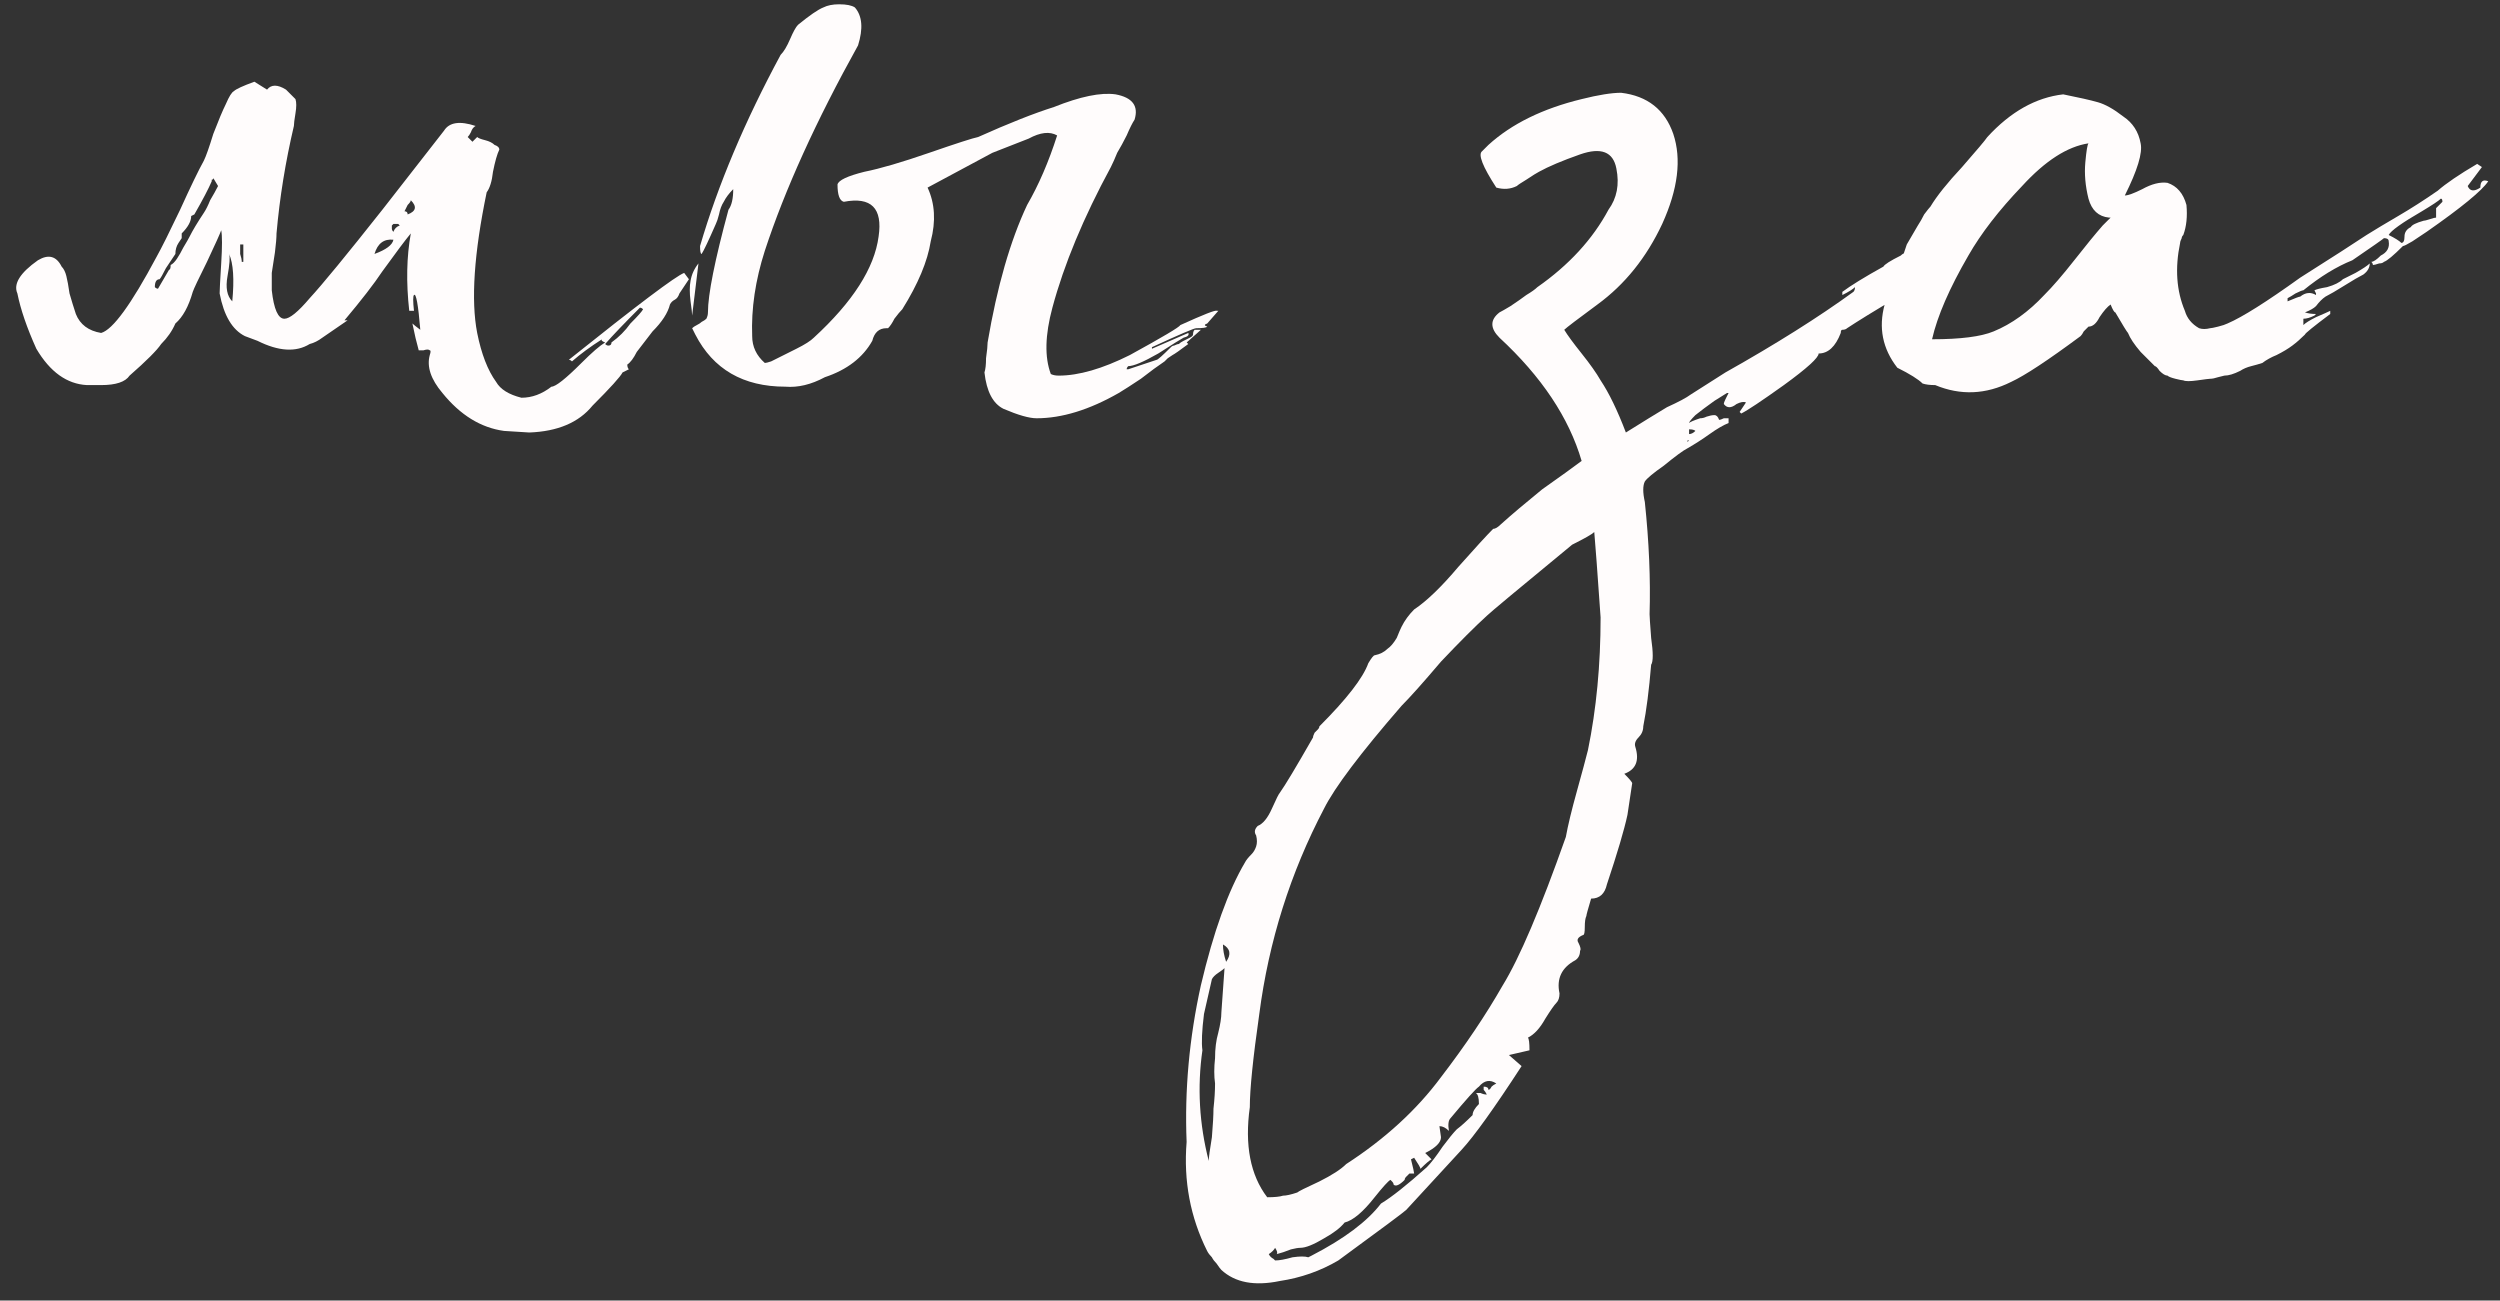
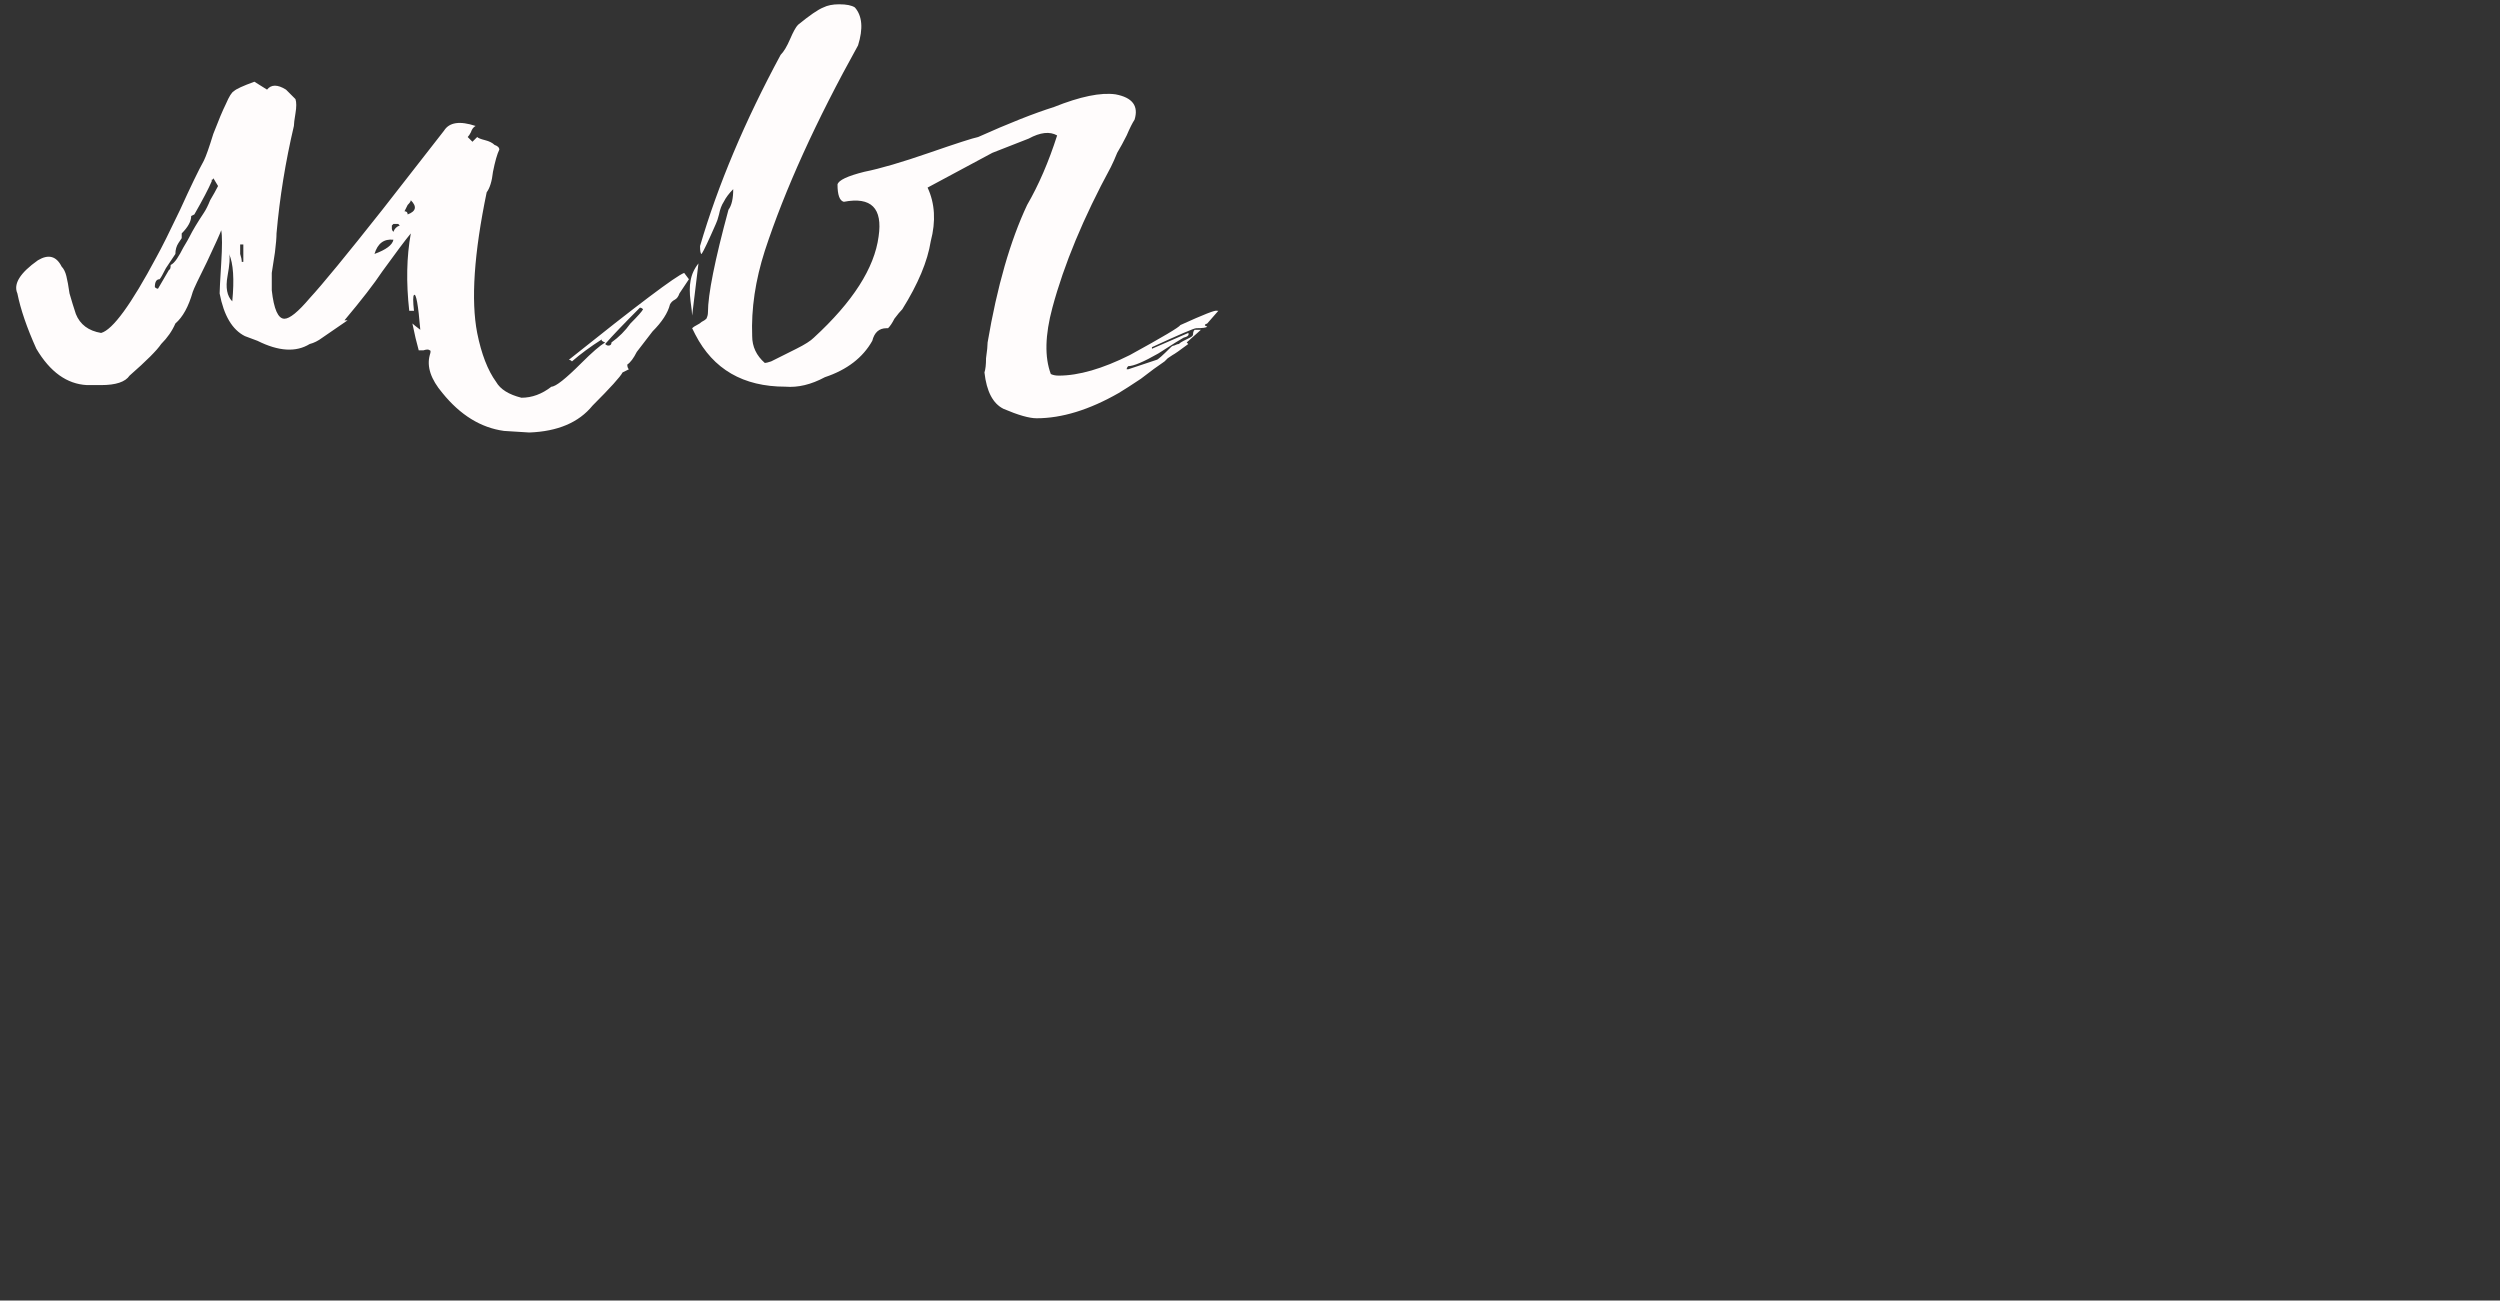
<svg xmlns="http://www.w3.org/2000/svg" width="198" height="103" viewBox="0 0 198 103" fill="none">
  <rect x="0" y="0" width="198" height="103" fill="#333333" stroke="none" />
-   <path d="M101.363 101.455C99.361 101.872 97.817 101.58 96.733 100.579C96.649 100.495 96.524 100.328 96.357 100.078C96.191 99.911 96.065 99.744 95.982 99.578C95.815 99.411 95.69 99.244 95.606 99.077C94.272 96.407 93.729 93.529 93.98 90.442C93.813 86.354 94.188 82.225 95.106 78.053C96.107 73.798 97.275 70.545 98.61 68.292C98.693 68.125 98.86 67.917 99.11 67.666C99.277 67.5 99.402 67.291 99.486 67.041C99.569 66.79 99.569 66.499 99.486 66.165C99.319 65.915 99.361 65.664 99.611 65.414C100.028 65.247 100.404 64.788 100.737 64.037C101.071 63.286 101.28 62.869 101.363 62.786C101.78 62.202 102.656 60.742 103.991 58.406C103.991 58.323 104.033 58.197 104.116 58.031C104.2 57.947 104.283 57.864 104.366 57.78C104.45 57.697 104.492 57.613 104.492 57.53C106.661 55.361 107.954 53.692 108.371 52.524C108.621 52.107 108.788 51.899 108.871 51.899C109.289 51.815 109.622 51.648 109.873 51.398C110.123 51.231 110.373 50.939 110.623 50.522C110.79 50.105 110.915 49.813 110.999 49.646C111.249 49.145 111.583 48.687 112 48.27C113.001 47.602 114.169 46.476 115.504 44.891C116.839 43.389 117.757 42.388 118.257 41.887C118.424 41.887 118.633 41.762 118.883 41.512C119.717 40.761 120.802 39.843 122.136 38.759C123.555 37.758 124.598 37.007 125.265 36.506C124.264 33.086 122.095 29.832 118.758 26.745C118.007 25.994 118.007 25.327 118.758 24.743C118.924 24.66 119.216 24.493 119.634 24.242C120.134 23.909 120.551 23.617 120.885 23.366C121.302 23.116 121.594 22.907 121.761 22.741C124.264 20.989 126.141 18.945 127.392 16.609C128.06 15.691 128.268 14.607 128.018 13.355C127.768 12.02 126.808 11.645 125.14 12.229C123.722 12.729 122.637 13.188 121.886 13.605C121.719 13.689 121.386 13.897 120.885 14.231C120.468 14.481 120.218 14.648 120.134 14.732C119.634 14.982 119.091 15.024 118.507 14.857C117.423 13.188 117.047 12.229 117.381 11.979L117.882 11.478C119.717 9.809 122.178 8.6 125.265 7.849C126.6 7.515 127.643 7.348 128.394 7.348C130.479 7.599 131.856 8.683 132.523 10.602C133.191 12.604 132.899 14.982 131.647 17.735C130.396 20.405 128.686 22.532 126.516 24.117C124.931 25.285 124.055 25.953 123.888 26.119C124.139 26.537 124.598 27.162 125.265 27.997C125.932 28.831 126.433 29.54 126.767 30.124C127.434 31.125 128.102 32.502 128.769 34.254C130.104 33.419 131.188 32.752 132.023 32.251C132.94 31.834 133.566 31.501 133.9 31.25L136.653 29.498C140.657 27.246 144.036 25.118 146.789 23.116C146.873 23.033 146.914 22.907 146.914 22.741C146.748 22.907 146.414 23.116 145.913 23.366V23.116C146.581 22.616 147.665 21.948 149.167 21.114C149.25 20.947 149.709 20.655 150.544 20.238C150.794 19.988 151.002 19.988 151.169 20.238L151.294 19.737C151.378 19.737 152.087 19.32 153.422 18.486C153.589 18.486 153.756 18.402 153.922 18.236C153.922 18.319 153.964 18.402 154.048 18.486C154.131 18.569 154.131 18.653 154.048 18.736C153.714 19.654 153.338 20.196 152.921 20.363C152.671 20.363 152.546 20.488 152.546 20.738C152.629 20.905 152.629 21.072 152.546 21.239C152.462 21.322 152.337 21.448 152.17 21.614C152.004 21.698 151.92 21.823 151.92 21.99L151.545 22.365C151.294 22.616 151.169 22.782 151.169 22.866C151.086 22.949 150.961 23.074 150.794 23.241C150.71 23.325 150.627 23.366 150.544 23.366C148.458 24.618 147.04 25.494 146.289 25.994C146.205 26.078 146.08 26.119 145.913 26.119C145.83 26.119 145.788 26.203 145.788 26.37C145.371 27.454 144.787 27.997 144.036 27.997C144.036 28.33 143.119 29.165 141.283 30.499C139.531 31.751 138.405 32.502 137.904 32.752L137.779 32.627L138.28 31.876C138.113 31.793 137.863 31.834 137.529 32.001C137.112 32.335 136.778 32.335 136.528 32.001C136.528 31.918 136.569 31.793 136.653 31.626C136.736 31.459 136.82 31.292 136.903 31.125H136.778L135.777 31.751C135.193 32.168 134.692 32.543 134.275 32.877C133.941 33.211 133.775 33.419 133.775 33.503C133.858 33.419 134.15 33.294 134.651 33.127C134.817 33.127 134.984 33.086 135.151 33.002C135.401 32.919 135.61 32.877 135.777 32.877C135.944 32.877 136.069 33.002 136.152 33.252C136.236 33.252 136.361 33.211 136.528 33.127C136.695 33.127 136.82 33.127 136.903 33.127V33.503C136.486 33.67 135.985 33.962 135.401 34.379C134.817 34.796 134.233 35.171 133.649 35.505C133.316 35.672 132.69 36.131 131.772 36.882C130.938 37.466 130.438 37.883 130.271 38.133C130.104 38.467 130.104 39.009 130.271 39.76C130.604 42.93 130.73 45.892 130.646 48.645C130.646 48.812 130.688 49.438 130.771 50.522C130.938 51.69 130.938 52.399 130.771 52.65C130.604 54.652 130.396 56.279 130.146 57.53C130.146 57.864 130.02 58.156 129.77 58.406C129.52 58.656 129.436 58.907 129.52 59.157C129.854 60.241 129.562 60.95 128.644 61.284C129.061 61.701 129.27 61.952 129.27 62.035L128.894 64.538C128.644 65.706 128.102 67.541 127.267 70.044C127.1 70.795 126.683 71.17 126.016 71.17C125.766 72.005 125.64 72.464 125.64 72.547C125.557 72.714 125.515 73.006 125.515 73.423C125.515 73.84 125.474 74.049 125.39 74.049C124.973 74.216 124.848 74.424 125.015 74.674C125.182 75.008 125.223 75.217 125.14 75.3C125.14 75.634 125.015 75.884 124.764 76.051C123.68 76.635 123.263 77.511 123.513 78.679C123.513 79.013 123.43 79.263 123.263 79.43C123.096 79.597 122.804 80.014 122.387 80.681C121.97 81.432 121.511 81.933 121.01 82.183C121.094 82.266 121.135 82.6 121.135 83.184L119.508 83.559L120.51 84.435C118.341 87.772 116.755 89.983 115.754 91.068C112.918 94.155 111.458 95.74 111.374 95.823C111.207 95.99 109.414 97.325 105.993 99.828C104.575 100.662 103.032 101.204 101.363 101.455ZM133.775 34.379C133.941 34.379 134.108 34.295 134.275 34.129C134.192 34.045 134.025 34.003 133.775 34.003V34.379ZM133.649 35.005L133.775 34.879H133.649V35.005ZM100.362 94.822C100.946 94.822 101.363 94.781 101.613 94.697C101.864 94.697 102.239 94.614 102.74 94.447C102.823 94.363 103.407 94.071 104.492 93.571C105.493 93.07 106.202 92.611 106.619 92.194C109.706 90.192 112.209 87.898 114.127 85.311C116.046 82.809 117.673 80.389 119.008 78.053C120.343 75.884 122.011 71.963 124.014 66.29C124.18 65.372 124.472 64.162 124.89 62.661C125.307 61.159 125.599 60.075 125.766 59.407C126.433 56.153 126.767 52.65 126.767 48.895C126.516 45.308 126.35 43.055 126.266 42.138C126.099 42.304 125.515 42.638 124.514 43.139C120.259 46.643 118.007 48.52 117.757 48.77C116.839 49.604 115.629 50.814 114.127 52.399C112.709 54.068 111.666 55.236 110.999 55.903C107.745 59.657 105.701 62.369 104.867 64.037C102.197 69.126 100.487 74.549 99.736 80.306C99.236 83.81 98.985 86.271 98.985 87.689C98.568 90.692 99.027 93.07 100.362 94.822ZM97.108 76.176C97.525 75.592 97.442 75.133 96.858 74.799C96.858 75.217 96.941 75.675 97.108 76.176ZM95.732 91.944C95.732 91.694 95.815 91.068 95.982 90.067C96.065 89.066 96.107 88.315 96.107 87.814C96.191 87.063 96.232 86.396 96.232 85.812C96.149 85.228 96.149 84.561 96.232 83.81C96.232 83.059 96.316 82.391 96.483 81.808C96.649 81.14 96.733 80.598 96.733 80.181L96.983 76.677C96.9 76.76 96.733 76.885 96.483 77.052C96.232 77.219 96.065 77.386 95.982 77.553L95.356 80.306C95.189 81.641 95.148 82.6 95.231 83.184C94.814 86.104 94.981 89.024 95.732 91.944ZM100.988 99.828C101.321 99.828 101.78 99.744 102.364 99.578C102.948 99.494 103.365 99.494 103.616 99.578L103.866 99.452C106.452 98.118 108.287 96.741 109.372 95.323C110.206 94.822 111.416 93.863 113.001 92.445C113.335 92.111 113.752 91.569 114.253 90.818C114.753 90.15 115.129 89.691 115.379 89.441C115.713 89.191 116.13 88.815 116.63 88.315C116.63 88.064 116.797 87.772 117.131 87.439C117.131 86.938 117.047 86.646 116.881 86.563C116.964 86.563 117.089 86.563 117.256 86.563C117.423 86.646 117.59 86.688 117.757 86.688C117.673 86.521 117.59 86.396 117.506 86.313V86.062C117.757 86.062 117.882 86.146 117.882 86.313C117.965 86.313 118.049 86.229 118.132 86.062C118.215 85.979 118.341 85.895 118.507 85.812C118.007 85.478 117.548 85.562 117.131 86.062C116.881 86.229 116.13 87.063 114.878 88.565C114.711 88.732 114.67 89.066 114.753 89.566C114.503 89.316 114.253 89.191 114.002 89.191L114.127 90.067C114.127 90.484 113.71 90.901 112.876 91.318L113.377 91.819C113.21 91.902 112.918 92.153 112.501 92.57C112.501 92.486 112.334 92.194 112 91.694L111.75 91.819C111.917 92.486 112 92.862 112 92.945H111.625C111.541 93.028 111.458 93.112 111.374 93.195C111.291 93.279 111.249 93.362 111.249 93.446C110.832 93.863 110.54 93.988 110.373 93.821C110.373 93.738 110.331 93.654 110.248 93.571L110.123 93.446C109.956 93.529 109.539 93.988 108.871 94.822C107.954 95.99 107.161 96.658 106.494 96.824C106.16 97.242 105.618 97.659 104.867 98.076C104.033 98.576 103.407 98.827 102.99 98.827C102.823 98.827 102.573 98.868 102.239 98.952C101.822 99.119 101.446 99.244 101.113 99.327C101.196 99.244 101.154 99.077 100.988 98.827C100.904 98.994 100.737 99.16 100.487 99.327C100.57 99.494 100.696 99.619 100.862 99.703C100.862 99.703 100.904 99.744 100.988 99.828ZM153.269 30.499C152.852 30.499 152.518 30.458 152.268 30.374C151.934 30.041 151.267 29.623 150.266 29.123C149.098 27.621 148.764 25.953 149.265 24.117C149.682 23.2 149.974 22.449 150.141 21.865C150.224 21.781 150.266 21.698 150.266 21.614C150.349 21.364 150.475 20.989 150.641 20.488C150.808 19.988 150.933 19.612 151.017 19.362L151.893 17.86C152.06 17.61 152.226 17.318 152.393 16.984C152.644 16.65 152.81 16.442 152.894 16.358C153.394 15.524 154.229 14.481 155.397 13.23C156.565 11.895 157.232 11.102 157.399 10.852C159.234 8.85 161.237 7.724 163.406 7.473C164.657 7.724 165.575 7.932 166.159 8.099C166.743 8.266 167.41 8.641 168.161 9.225C168.912 9.726 169.371 10.435 169.538 11.353C169.705 12.104 169.287 13.48 168.286 15.482C168.537 15.482 168.995 15.316 169.663 14.982C170.414 14.565 171.081 14.398 171.665 14.481C172.416 14.732 172.917 15.316 173.167 16.233C173.25 17.151 173.167 17.944 172.917 18.611C172.833 18.694 172.791 18.778 172.791 18.861C172.708 19.028 172.666 19.153 172.666 19.237C172.249 21.239 172.374 23.033 173.042 24.618C173.209 25.202 173.584 25.661 174.168 25.994C174.418 26.078 174.71 26.078 175.044 25.994C175.127 25.994 175.336 25.953 175.67 25.869C176.003 25.786 176.254 25.702 176.421 25.619C177.589 25.118 179.507 23.909 182.177 21.99C184.68 20.405 186.432 19.278 187.433 18.611C188.1 18.194 188.935 17.693 189.936 17.109C190.937 16.525 191.98 15.858 193.064 15.107C193.732 14.523 194.775 13.814 196.193 12.98L196.568 13.23L195.442 14.732C195.609 15.149 195.943 15.191 196.443 14.857C196.443 14.356 196.652 14.189 197.069 14.356C196.568 15.107 194.941 16.442 192.188 18.361C191.938 18.528 191.563 18.778 191.062 19.112C190.645 19.362 190.395 19.487 190.311 19.487C189.56 20.238 189.06 20.655 188.81 20.738C188.726 20.822 188.601 20.863 188.434 20.863C188.184 20.947 188.017 20.989 187.934 20.989C187.934 20.905 187.892 20.822 187.808 20.738C187.975 20.738 188.226 20.572 188.559 20.238C189.06 19.988 189.268 19.612 189.185 19.112C189.185 18.945 189.06 18.861 188.81 18.861C188.726 18.945 187.892 19.529 186.307 20.613C185.055 21.114 183.762 21.906 182.427 22.991C182.344 22.991 182.135 23.074 181.802 23.241C181.551 23.408 181.343 23.533 181.176 23.617V23.867C181.76 23.617 182.094 23.491 182.177 23.491C182.594 23.158 183.011 23.116 183.428 23.366C183.428 23.283 183.428 23.241 183.428 23.241L183.303 22.991C183.47 22.907 183.804 22.824 184.304 22.741C184.888 22.574 185.306 22.365 185.556 22.115C185.723 22.032 186.056 21.865 186.557 21.614C187.141 21.281 187.516 21.03 187.683 20.863C187.683 21.197 187.516 21.489 187.183 21.739C186.849 21.906 186.348 22.198 185.681 22.616C185.014 23.033 184.513 23.325 184.179 23.491C183.929 23.658 183.679 23.909 183.428 24.242C183.262 24.409 182.97 24.576 182.552 24.743C182.803 24.826 183.095 24.868 183.428 24.868L183.303 24.993C182.97 25.16 182.678 25.244 182.427 25.244V25.744C182.594 25.577 182.928 25.369 183.428 25.118C184.012 24.868 184.388 24.701 184.555 24.618V24.868C183.22 25.869 182.552 26.412 182.552 26.495C182.219 26.829 181.885 27.121 181.551 27.371C181.218 27.621 180.8 27.872 180.3 28.122C179.883 28.289 179.507 28.497 179.174 28.747C178.923 28.831 178.631 28.914 178.298 28.998C177.964 29.081 177.672 29.206 177.422 29.373C176.921 29.623 176.504 29.749 176.17 29.749L175.67 29.874C175.419 29.957 175.211 29.999 175.044 29.999C174.961 29.999 174.627 30.041 174.043 30.124C173.459 30.207 173.083 30.207 172.917 30.124C172.833 30.124 172.625 30.082 172.291 29.999C171.957 29.915 171.749 29.832 171.665 29.749C171.498 29.749 171.29 29.623 171.039 29.373C170.873 29.123 170.747 28.998 170.664 28.998C170.497 28.831 170.122 28.456 169.538 27.872C169.037 27.288 168.703 26.787 168.537 26.37C168.453 26.286 168.119 25.744 167.535 24.743C167.452 24.743 167.327 24.534 167.16 24.117C166.91 24.284 166.618 24.618 166.284 25.118C166.034 25.619 165.742 25.869 165.408 25.869C165.325 25.953 165.199 26.078 165.033 26.245C164.949 26.412 164.866 26.537 164.782 26.62C162.196 28.539 160.361 29.749 159.276 30.249C157.274 31.25 155.272 31.334 153.269 30.499ZM153.019 26.87C155.272 26.87 156.898 26.662 157.9 26.245C159.318 25.661 160.653 24.701 161.904 23.366C162.572 22.699 163.364 21.781 164.282 20.613C165.199 19.445 165.95 18.528 166.534 17.86L167.16 17.234H167.035C166.201 17.151 165.658 16.65 165.408 15.733C165.158 14.732 165.074 13.772 165.158 12.854C165.241 11.937 165.325 11.436 165.408 11.353C163.74 11.603 161.988 12.729 160.152 14.732C158.317 16.65 156.898 18.486 155.897 20.238C154.396 22.824 153.436 25.035 153.019 26.87ZM190.186 19.237C190.353 19.237 190.436 19.07 190.436 18.736C190.436 18.402 190.603 18.152 190.937 17.985C191.02 17.818 191.354 17.652 191.938 17.485C192.021 17.485 192.188 17.443 192.439 17.36C192.689 17.276 192.856 17.234 192.939 17.234V16.484L193.44 15.983C193.44 15.816 193.398 15.733 193.315 15.733C193.148 15.9 192.647 16.233 191.813 16.734C190.228 17.652 189.352 18.277 189.185 18.611C189.686 18.861 190.019 19.07 190.186 19.237Z" fill="#FFFCFC" />
  <path d="M41.922 34.254L39.92 34.129C38.085 33.878 36.458 32.877 35.04 31.125C34.122 30.041 33.788 29.039 34.038 28.122C34.122 27.872 34.122 27.746 34.038 27.746C33.955 27.663 33.788 27.663 33.538 27.746C33.371 27.746 33.246 27.746 33.163 27.746C32.996 27.162 32.829 26.453 32.662 25.619C32.745 25.702 32.954 25.869 33.288 26.119C33.121 24.117 32.954 23.2 32.787 23.366C32.704 23.45 32.704 23.867 32.787 24.618H32.412C32.161 22.365 32.203 20.321 32.537 18.486C32.12 18.986 31.369 19.988 30.284 21.489C29.617 22.49 28.616 23.784 27.281 25.369H27.531L25.529 26.745C25.195 26.995 24.861 27.162 24.528 27.246C23.443 27.913 22.067 27.83 20.398 26.995L19.397 26.62C18.396 26.119 17.728 24.993 17.395 23.241C17.395 22.991 17.436 22.198 17.52 20.863C17.603 19.529 17.603 18.653 17.52 18.236C17.436 18.486 17.061 19.32 16.393 20.738C15.726 22.073 15.351 22.866 15.267 23.116C14.934 24.284 14.475 25.118 13.891 25.619C13.64 26.203 13.265 26.745 12.764 27.246C12.431 27.746 11.596 28.581 10.262 29.749C9.928 30.249 9.177 30.499 8.009 30.499H6.883C5.298 30.416 3.963 29.457 2.878 27.621C2.127 25.953 1.627 24.493 1.377 23.241C1.043 22.49 1.585 21.614 3.003 20.613C3.838 20.113 4.463 20.279 4.881 21.114C5.047 21.281 5.173 21.531 5.256 21.865C5.339 22.198 5.423 22.657 5.506 23.241C5.673 23.825 5.84 24.367 6.007 24.868C6.34 25.702 7.008 26.203 8.009 26.37C8.927 26.119 10.387 24.117 12.389 20.363C12.806 19.612 13.432 18.361 14.266 16.609C15.1 14.773 15.726 13.48 16.143 12.729C16.31 12.396 16.56 11.687 16.894 10.602C17.311 9.517 17.645 8.725 17.895 8.224C18.145 7.64 18.354 7.307 18.521 7.223C18.688 7.056 19.23 6.806 20.148 6.472L21.149 7.098C21.483 6.681 21.983 6.681 22.651 7.098L23.401 7.849C23.485 8.099 23.485 8.475 23.401 8.975C23.318 9.476 23.276 9.809 23.276 9.976C22.609 12.813 22.15 15.649 21.9 18.486C21.9 18.82 21.858 19.32 21.775 19.988C21.691 20.572 21.608 21.114 21.524 21.614C21.524 22.115 21.524 22.574 21.524 22.991C21.691 24.493 22.025 25.244 22.526 25.244C22.943 25.244 23.61 24.701 24.528 23.617C25.529 22.532 27.448 20.196 30.284 16.609L35.165 10.352C35.582 9.684 36.416 9.559 37.668 9.976C37.501 10.06 37.376 10.226 37.292 10.477C37.209 10.644 37.125 10.769 37.042 10.852L37.417 11.228L37.793 10.852C37.876 10.936 38.085 11.019 38.418 11.102C38.752 11.186 39.002 11.311 39.169 11.478C39.42 11.561 39.545 11.687 39.545 11.853C39.378 12.187 39.211 12.771 39.044 13.605C38.961 14.356 38.794 14.899 38.544 15.232C37.542 20.071 37.292 23.784 37.793 26.37C38.127 28.038 38.627 29.331 39.294 30.249C39.628 30.833 40.296 31.25 41.297 31.501C42.131 31.501 42.923 31.209 43.674 30.625C44.008 30.625 44.801 29.999 46.052 28.747C46.886 27.913 47.512 27.371 47.929 27.121C47.679 27.037 47.596 26.954 47.679 26.87C46.761 27.454 45.969 28.038 45.301 28.622C45.218 28.539 45.134 28.497 45.051 28.497C50.474 24.159 53.519 21.865 54.186 21.614L54.562 22.115L53.811 23.241C53.727 23.491 53.602 23.658 53.435 23.742C53.269 23.825 53.143 23.95 53.06 24.117C52.893 24.785 52.434 25.494 51.684 26.245L50.432 27.872C50.182 28.372 49.931 28.706 49.681 28.873C49.681 29.039 49.723 29.165 49.806 29.248C49.806 29.248 49.723 29.29 49.556 29.373L49.306 29.498C49.139 29.832 48.346 30.708 46.928 32.126C45.843 33.461 44.175 34.17 41.922 34.254ZM12.514 22.866L13.39 21.364C13.474 21.364 13.515 21.239 13.515 20.989C13.682 20.905 13.849 20.738 14.016 20.488C14.183 20.238 14.35 19.946 14.516 19.612C14.767 19.195 14.934 18.903 15.017 18.736C15.267 18.236 15.643 17.61 16.143 16.859C16.31 16.609 16.477 16.275 16.644 15.858C16.894 15.441 17.103 15.065 17.27 14.732L16.894 14.106C16.894 14.189 16.852 14.231 16.769 14.231C16.769 14.231 16.769 14.273 16.769 14.356C16.519 14.94 16.06 15.816 15.392 16.984L15.142 17.109C15.142 17.526 14.892 17.985 14.391 18.486V18.861L14.141 19.237C13.974 19.487 13.891 19.779 13.891 20.113C13.724 20.363 13.474 20.738 13.14 21.239C12.89 21.739 12.723 22.032 12.639 22.115C12.389 22.115 12.264 22.323 12.264 22.741C12.347 22.824 12.431 22.866 12.514 22.866ZM32.286 16.984C32.954 16.734 33.037 16.358 32.537 15.858C32.537 15.941 32.453 16.066 32.286 16.233C32.203 16.4 32.12 16.567 32.036 16.734C32.203 16.734 32.286 16.817 32.286 16.984ZM31.16 18.361C31.244 18.11 31.41 17.944 31.661 17.86L31.536 17.735H31.16L31.035 17.86C31.035 17.944 31.035 18.027 31.035 18.11C31.035 18.194 31.077 18.277 31.16 18.361ZM29.659 20.113C30.576 19.779 31.077 19.404 31.16 18.986C30.409 18.903 29.909 19.278 29.659 20.113ZM19.147 20.738H19.272V19.362H19.021C19.021 19.612 19.021 19.862 19.021 20.113C19.105 20.363 19.147 20.572 19.147 20.738ZM18.396 23.867C18.563 22.115 18.479 20.863 18.145 20.113C18.229 20.363 18.187 20.947 18.02 21.865C17.854 22.782 17.979 23.45 18.396 23.867ZM48.179 27.371C48.346 27.371 48.43 27.288 48.43 27.121C49.014 26.703 49.514 26.203 49.931 25.619C50.516 25.035 50.849 24.66 50.933 24.493C50.849 24.409 50.766 24.367 50.682 24.367C49.431 25.619 48.513 26.578 47.929 27.246C48.013 27.329 48.096 27.371 48.179 27.371ZM82.099 33.127C81.515 33.127 80.639 32.877 79.471 32.377C78.636 31.959 78.136 31 77.969 29.498C78.052 29.248 78.094 28.873 78.094 28.372C78.178 27.788 78.219 27.371 78.219 27.121C78.97 22.699 80.013 19.07 81.348 16.233C82.266 14.648 83.058 12.813 83.725 10.727C83.142 10.393 82.391 10.477 81.473 10.977L78.595 12.104L73.464 14.857C74.048 16.108 74.131 17.526 73.714 19.112C73.464 20.697 72.713 22.49 71.462 24.493C71.295 24.66 71.086 24.91 70.836 25.244C70.669 25.577 70.502 25.828 70.335 25.994H70.21C69.626 25.994 69.251 26.328 69.084 26.995C68.333 28.33 67.082 29.29 65.33 29.874C64.245 30.458 63.202 30.708 62.201 30.625C58.864 30.625 56.486 29.248 55.068 26.495L54.818 25.994C54.901 25.911 55.026 25.828 55.193 25.744C55.36 25.661 55.485 25.577 55.569 25.494C55.736 25.41 55.861 25.327 55.944 25.244C56.028 25.077 56.069 24.91 56.069 24.743C56.069 23.325 56.611 20.613 57.696 16.609C57.946 16.275 58.072 15.733 58.072 14.982C57.738 15.316 57.487 15.649 57.321 15.983C57.154 16.233 57.029 16.567 56.945 16.984C56.862 17.318 56.778 17.568 56.695 17.735C56.111 19.07 55.736 19.862 55.569 20.113C55.485 20.113 55.444 19.904 55.444 19.487C56.862 14.648 58.989 9.601 61.826 4.345C62.076 4.095 62.326 3.677 62.577 3.093C62.827 2.509 63.035 2.134 63.202 1.967C64.12 1.216 64.787 0.757 65.205 0.591C65.538 0.424 65.956 0.34 66.456 0.34C67.04 0.34 67.457 0.424 67.707 0.591C68.291 1.258 68.375 2.259 67.958 3.594C64.621 9.601 62.16 15.024 60.574 19.862C59.824 22.198 59.49 24.451 59.573 26.62C59.573 27.454 59.907 28.163 60.574 28.747C60.658 28.747 60.825 28.706 61.075 28.622C61.409 28.456 61.659 28.33 61.826 28.247C61.993 28.163 62.41 27.955 63.077 27.621C63.745 27.288 64.204 26.995 64.454 26.745C67.541 23.909 69.251 21.239 69.585 18.736C69.918 16.484 69.001 15.566 66.831 15.983C66.498 15.9 66.331 15.441 66.331 14.607C66.414 14.273 67.123 13.939 68.458 13.605C69.71 13.355 71.42 12.854 73.589 12.104C75.758 11.353 77.051 10.936 77.469 10.852C79.888 9.768 81.89 8.975 83.475 8.475C85.561 7.64 87.188 7.307 88.356 7.473C89.691 7.724 90.191 8.391 89.858 9.476C89.691 9.726 89.482 10.143 89.232 10.727C88.981 11.228 88.731 11.687 88.481 12.104C88.314 12.521 88.147 12.896 87.98 13.23C85.811 17.234 84.268 20.947 83.35 24.367C82.766 26.537 82.724 28.289 83.225 29.623C83.392 29.707 83.6 29.749 83.851 29.749C85.436 29.749 87.313 29.206 89.482 28.122C92.068 26.703 93.403 25.911 93.487 25.744C95.322 24.91 96.281 24.534 96.365 24.618H96.49L95.614 25.619C95.364 25.702 95.364 25.786 95.614 25.869C95.531 25.953 95.239 25.994 94.738 25.994C94.571 25.994 93.403 26.495 91.234 27.496V27.621L94.112 26.37C94.196 26.537 94.071 26.662 93.737 26.745C93.57 26.829 92.903 27.246 91.735 27.997C90.567 28.664 89.774 28.998 89.357 28.998C89.273 29.081 89.232 29.165 89.232 29.248H89.357L91.609 28.497C91.693 28.497 92.068 28.163 92.736 27.496C92.819 27.413 92.903 27.371 92.986 27.371C93.153 27.288 93.278 27.246 93.361 27.246C93.445 27.162 93.57 27.079 93.737 26.995C93.904 26.912 94.071 26.829 94.237 26.745C94.404 26.662 94.488 26.578 94.488 26.495C94.488 26.328 94.529 26.203 94.613 26.119H95.113L93.987 27.121L94.112 27.246C93.445 27.746 93.028 28.038 92.861 28.122L92.486 28.372L92.235 28.622C91.735 28.956 91.109 29.415 90.358 29.999C89.607 30.499 89.023 30.875 88.606 31.125C86.27 32.46 84.101 33.127 82.099 33.127ZM54.818 24.993C54.818 24.826 54.776 24.451 54.693 23.867C54.609 23.2 54.609 22.657 54.693 22.24C54.776 21.739 54.985 21.281 55.318 20.863L54.818 24.993Z" fill="#FFFCFC" />
</svg>